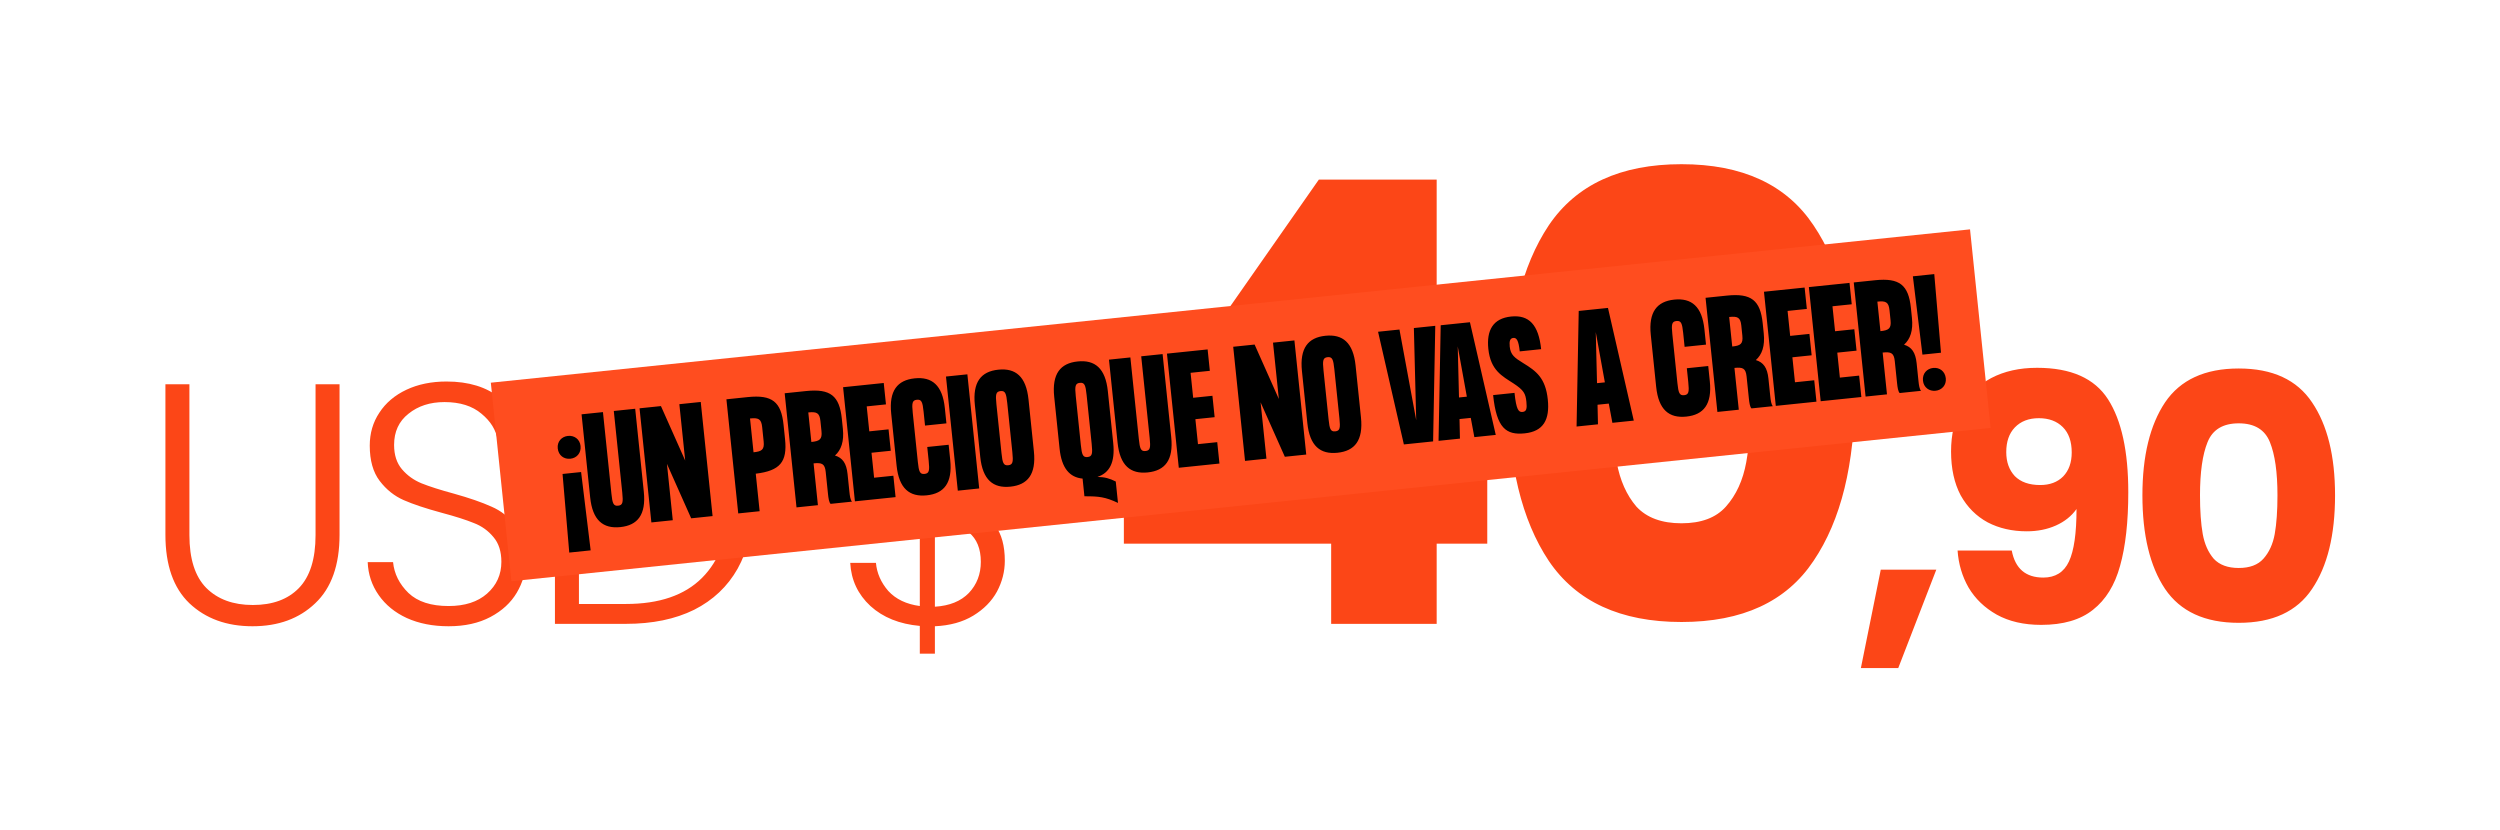
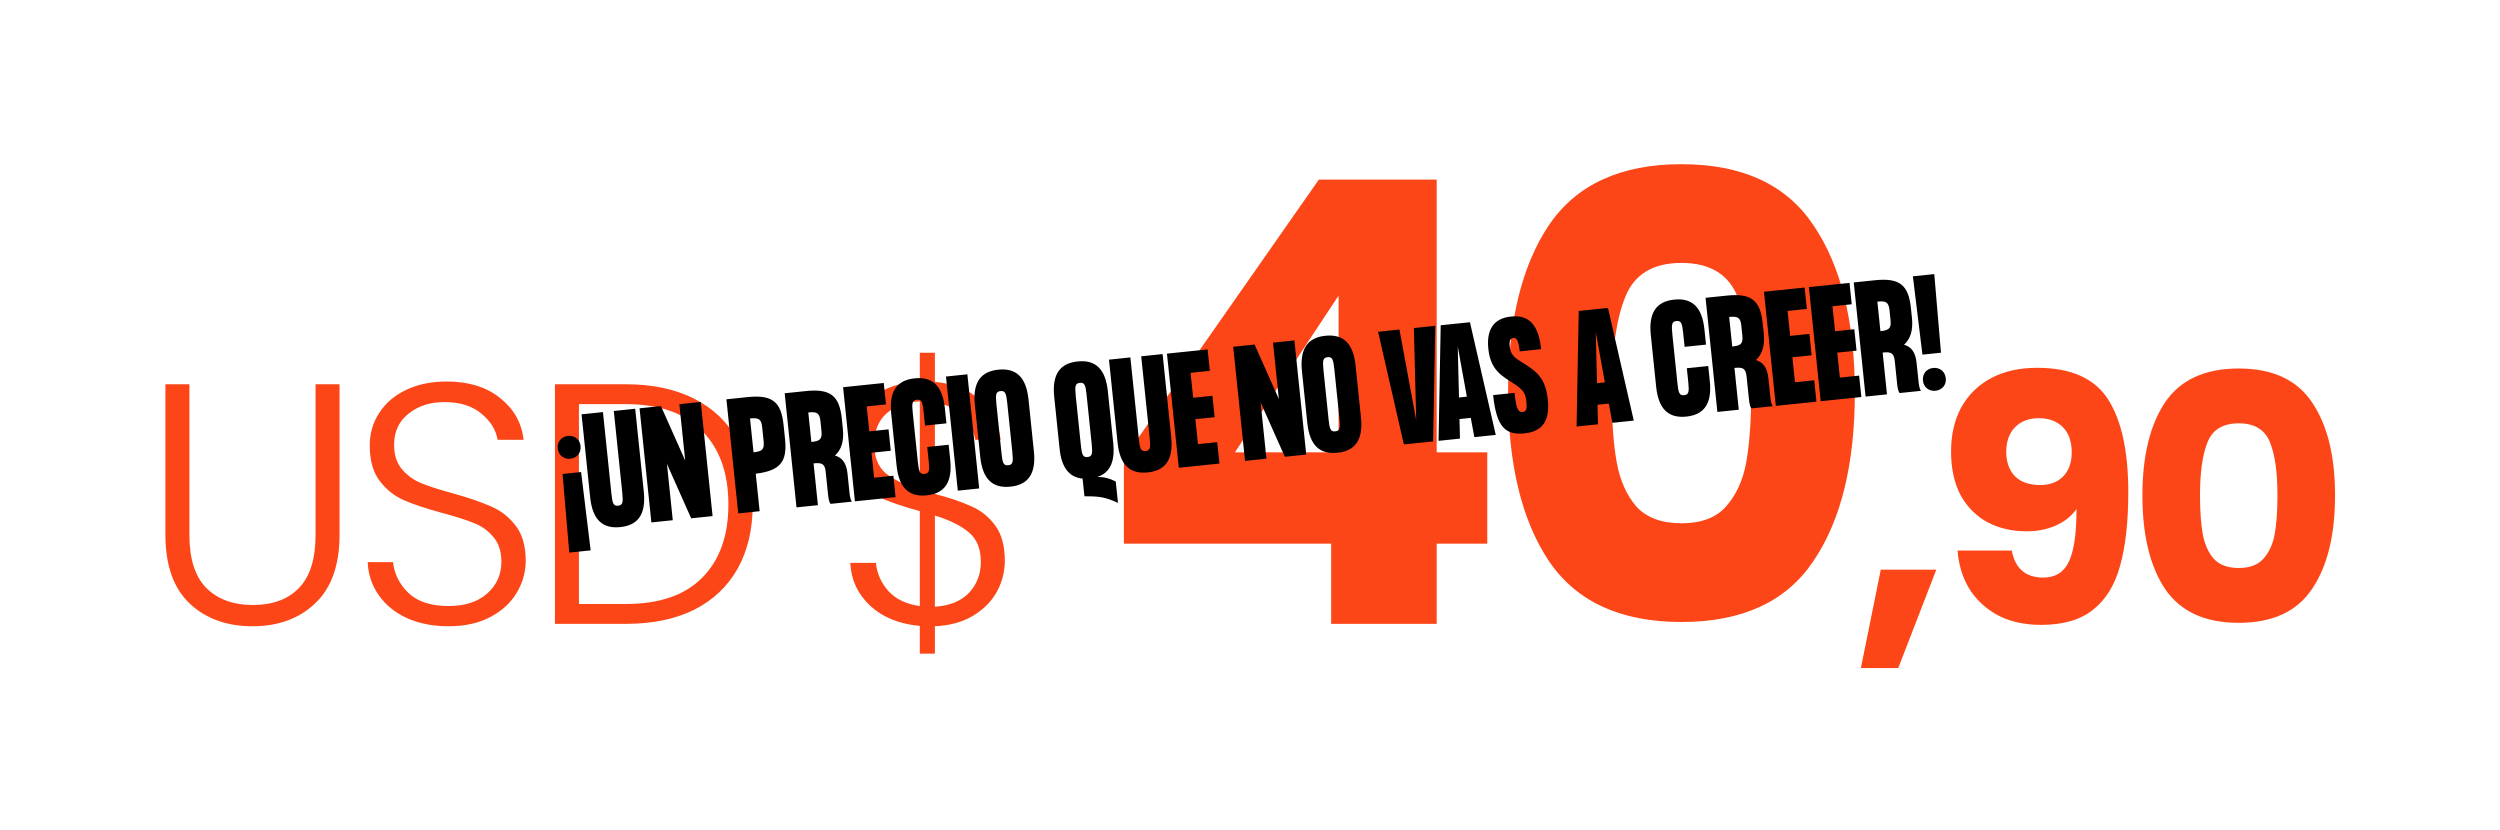
<svg xmlns="http://www.w3.org/2000/svg" width="545" height="181" viewBox="0 0 545 181" fill="none">
  <g filter="url(#filter0_f_1039_3341)">
    <path d="M41.291 83.768V116.646C41.291 121.827 42.512 125.663 44.953 128.154C47.444 130.645 50.831 131.89 55.115 131.89C59.4 131.89 62.737 130.67 65.129 128.229C67.57 125.738 68.79 121.877 68.79 116.646V83.768H74.021V116.572C74.021 123.197 72.252 128.179 68.715 131.517C65.228 134.854 60.67 136.523 55.041 136.523C49.411 136.523 44.828 134.854 41.291 131.517C37.804 128.179 36.061 123.197 36.061 116.572V83.768H41.291ZM97.793 136.523C94.356 136.523 91.317 135.925 88.677 134.73C86.086 133.534 84.044 131.865 82.549 129.723C81.055 127.581 80.258 125.19 80.158 122.55H85.688C85.937 125.09 87.058 127.332 89.05 129.275C91.043 131.168 93.957 132.114 97.793 132.114C101.33 132.114 104.119 131.218 106.162 129.424C108.254 127.581 109.3 125.265 109.3 122.475C109.3 120.233 108.727 118.44 107.582 117.095C106.436 115.7 105.016 114.679 103.322 114.031C101.629 113.334 99.287 112.586 96.298 111.789C92.811 110.843 90.046 109.921 88.004 109.025C85.962 108.128 84.218 106.733 82.773 104.84C81.329 102.947 80.606 100.382 80.606 97.144C80.606 94.453 81.304 92.062 82.699 89.97C84.093 87.828 86.061 86.159 88.602 84.963C91.142 83.768 94.057 83.17 97.344 83.17C102.177 83.17 106.062 84.366 109.001 86.757C111.99 89.098 113.709 92.137 114.157 95.873H108.478C108.13 93.731 106.959 91.838 104.966 90.194C102.974 88.5 100.284 87.653 96.896 87.653C93.758 87.653 91.142 88.5 89.05 90.194C86.958 91.838 85.912 94.105 85.912 96.994C85.912 99.186 86.485 100.954 87.63 102.299C88.776 103.644 90.196 104.666 91.89 105.363C93.633 106.061 95.975 106.808 98.914 107.605C102.301 108.551 105.041 109.498 107.133 110.444C109.226 111.341 110.994 112.736 112.439 114.629C113.883 116.522 114.606 119.063 114.606 122.251C114.606 124.692 113.958 127.008 112.663 129.2C111.368 131.392 109.45 133.16 106.909 134.506C104.369 135.851 101.33 136.523 97.793 136.523ZM136.445 83.768C142.224 83.768 147.18 84.814 151.315 86.906C155.45 88.999 158.613 92.012 160.805 95.948C162.997 99.883 164.093 104.566 164.093 109.996C164.093 115.376 162.997 120.034 160.805 123.969C158.613 127.855 155.45 130.844 151.315 132.936C147.18 134.979 142.224 136 136.445 136H120.977V83.768H136.445ZM136.445 131.666C143.718 131.666 149.248 129.773 153.034 125.987C156.87 122.151 158.788 116.821 158.788 109.996C158.788 103.121 156.87 97.766 153.034 93.93C149.248 90.045 143.718 88.102 136.445 88.102H126.208V131.666H136.445ZM219.05 122.251C219.05 124.592 218.477 126.834 217.332 128.976C216.186 131.068 214.467 132.812 212.176 134.207C209.884 135.601 207.094 136.374 203.806 136.523V142.501H200.519V136.448C196.085 136.05 192.498 134.605 189.758 132.114C187.018 129.574 185.549 126.435 185.35 122.699H190.954C191.153 124.941 192.05 126.983 193.644 128.826C195.288 130.62 197.579 131.716 200.519 132.114V111.416C197.181 110.519 194.491 109.622 192.448 108.726C190.456 107.829 188.762 106.459 187.367 104.616C185.972 102.723 185.275 100.207 185.275 97.069C185.275 93.133 186.645 89.895 189.385 87.355C192.125 84.764 195.836 83.369 200.519 83.17V76.893H203.806V83.245C207.941 83.643 211.254 84.988 213.745 87.28C216.236 89.571 217.705 92.436 218.153 95.873H212.624C212.325 94.03 211.403 92.311 209.859 90.717C208.365 89.123 206.347 88.127 203.806 87.728V107.68C207.044 108.526 209.685 109.423 211.727 110.37C213.819 111.266 215.563 112.661 216.958 114.554C218.353 116.447 219.05 119.013 219.05 122.251ZM190.58 96.845C190.58 99.634 191.427 101.751 193.121 103.196C194.864 104.591 197.33 105.762 200.519 106.708V87.504C197.53 87.653 195.114 88.525 193.27 90.119C191.477 91.713 190.58 93.955 190.58 96.845ZM203.806 132.264C206.995 132.065 209.461 131.068 211.204 129.275C212.948 127.432 213.819 125.165 213.819 122.475C213.819 119.635 212.948 117.493 211.204 116.049C209.51 114.604 207.044 113.384 203.806 112.387V132.264ZM245.001 118.515V99.953L287.504 39.158H313.195V98.608H324.224V118.515H313.195V136H290.194V118.515H245.001ZM291.809 64.444L269.212 98.608H291.809V64.444ZM328.764 85.561C328.764 70.138 331.723 57.988 337.642 49.111C343.649 40.234 353.289 35.795 366.56 35.795C379.831 35.795 389.425 40.234 395.344 49.111C401.351 57.988 404.355 70.138 404.355 85.561C404.355 101.164 401.351 113.403 395.344 122.281C389.425 131.158 379.831 135.596 366.56 135.596C353.289 135.596 343.649 131.158 337.642 122.281C331.723 113.403 328.764 101.164 328.764 85.561ZM381.759 85.561C381.759 76.505 380.772 69.555 378.8 64.713C376.827 59.781 372.747 57.316 366.56 57.316C360.373 57.316 356.293 59.781 354.32 64.713C352.347 69.555 351.361 76.505 351.361 85.561C351.361 91.659 351.72 96.725 352.437 100.76C353.154 104.706 354.589 107.934 356.741 110.444C358.983 112.865 362.256 114.076 366.56 114.076C370.864 114.076 374.092 112.865 376.244 110.444C378.486 107.934 379.965 104.706 380.683 100.76C381.4 96.725 381.759 91.659 381.759 85.561ZM422.111 124.194L413.817 145.639H405.672L410.006 124.194H422.111ZM438.559 120.009C439.306 123.945 441.597 125.912 445.433 125.912C448.073 125.912 449.942 124.742 451.037 122.4C452.133 120.059 452.681 116.248 452.681 110.967C451.585 112.512 450.091 113.707 448.198 114.554C446.305 115.401 444.188 115.824 441.846 115.824C438.658 115.824 435.819 115.177 433.328 113.882C430.837 112.537 428.869 110.569 427.425 107.978C426.03 105.338 425.332 102.15 425.332 98.414C425.332 94.727 426.08 91.514 427.574 88.774C429.118 86.034 431.285 83.917 434.075 82.423C436.915 80.928 440.252 80.181 444.088 80.181C451.461 80.181 456.617 82.473 459.556 87.056C462.495 91.639 463.965 98.389 463.965 107.306C463.965 113.782 463.367 119.137 462.171 123.372C461.026 127.556 459.058 130.744 456.268 132.936C453.528 135.128 449.767 136.224 444.985 136.224C441.199 136.224 437.961 135.477 435.271 133.982C432.63 132.488 430.588 130.52 429.143 128.079C427.748 125.638 426.951 122.948 426.752 120.009H438.559ZM444.761 105.737C446.853 105.737 448.522 105.114 449.767 103.869C451.013 102.573 451.635 100.83 451.635 98.638C451.635 96.247 450.988 94.404 449.692 93.108C448.397 91.813 446.654 91.166 444.462 91.166C442.27 91.166 440.526 91.838 439.231 93.183C437.986 94.478 437.363 96.272 437.363 98.563C437.363 100.705 437.986 102.449 439.231 103.794C440.526 105.089 442.369 105.737 444.761 105.737ZM467.046 107.978C467.046 99.41 468.69 92.66 471.978 87.728C475.315 82.796 480.671 80.331 488.043 80.331C495.416 80.331 500.746 82.796 504.034 87.728C507.372 92.66 509.041 99.41 509.041 107.978C509.041 116.646 507.372 123.446 504.034 128.378C500.746 133.31 495.416 135.776 488.043 135.776C480.671 135.776 475.315 133.31 471.978 128.378C468.69 123.446 467.046 116.646 467.046 107.978ZM496.487 107.978C496.487 102.947 495.939 99.086 494.843 96.396C493.747 93.656 491.481 92.286 488.043 92.286C484.606 92.286 482.339 93.656 481.244 96.396C480.148 99.086 479.6 102.947 479.6 107.978C479.6 111.366 479.799 114.181 480.197 116.422C480.596 118.614 481.393 120.408 482.589 121.802C483.834 123.147 485.652 123.82 488.043 123.82C490.435 123.82 492.228 123.147 493.424 121.802C494.669 120.408 495.491 118.614 495.889 116.422C496.288 114.181 496.487 111.366 496.487 107.978Z" fill="#FC4617" />
  </g>
-   <rect width="324.195" height="43.514" transform="translate(107 83.427) rotate(-5.918)" fill="#FF4D1F" />
  <path d="M123.819 95.029C125.188 94.887 126.407 95.735 126.562 97.228C126.723 98.783 125.703 99.863 124.335 100.005C122.967 100.147 121.747 99.299 121.586 97.744C121.431 96.251 122.451 95.171 123.819 95.029ZM124.098 120.462L122.636 103.325L126.679 102.905L128.763 119.979L124.098 120.462ZM138.473 89.109L140.349 107.209C140.868 112.217 139.001 114.516 135.237 114.907C131.474 115.297 129.175 113.429 128.656 108.422L126.779 90.321L131.444 89.838L133.288 107.627C133.508 109.742 133.728 110.348 134.754 110.241C135.78 110.135 135.871 109.497 135.652 107.382L133.808 89.593L138.473 89.109ZM148.098 88.111L152.763 87.628L155.342 112.508L150.677 112.992L145.392 101.123L146.665 113.408L142 113.891L139.421 89.011L144.086 88.527L149.372 100.396L148.098 88.111ZM163.022 86.564C168.341 86.013 170.297 87.602 170.816 92.609L171.142 95.75C171.654 100.695 170.062 102.621 164.754 103.265L165.601 111.445L160.936 111.928L158.357 87.048L163.022 86.564ZM164.27 98.6C166.074 98.413 166.664 98.038 166.477 96.234L166.151 93.093C165.964 91.289 165.31 91.042 163.506 91.229L164.27 98.6ZM185.166 107.185C185.263 108.118 185.387 109.016 185.737 109.357L181.072 109.841C180.722 109.5 180.598 108.601 180.501 107.668L180.005 102.879C179.818 101.075 179.163 100.828 177.36 101.015L178.304 110.128L173.639 110.611L171.06 85.731L175.725 85.247C181.043 84.696 183 86.285 183.519 91.292L183.748 93.5C184.031 96.237 183.375 98.097 182.023 99.306C183.677 99.795 184.525 100.996 184.766 103.328L185.166 107.185ZM178.854 91.776C178.667 89.972 178.012 89.725 176.209 89.912L176.876 96.35C178.68 96.163 179.27 95.788 179.083 93.984L178.854 91.776ZM193.14 88.157L188.942 88.593L189.506 94.035L193.704 93.6L194.188 98.265L189.989 98.7L190.554 104.143L194.752 103.708L195.236 108.373L186.372 109.292L183.793 84.411L192.657 83.492L193.14 88.157ZM201.656 92.776L201.344 89.759C201.125 87.644 200.905 87.038 199.878 87.145C198.852 87.251 198.761 87.889 198.98 90.004L200.089 100.703C200.308 102.817 200.528 103.423 201.555 103.317C202.581 103.211 202.672 102.572 202.453 100.458L202.14 97.441L206.805 96.957L207.15 100.285C207.669 105.292 205.801 107.592 202.038 107.982C198.275 108.372 195.975 106.504 195.456 101.497L194.283 90.177C193.764 85.169 195.631 82.87 199.395 82.48C203.158 82.089 205.458 83.957 205.977 88.964L206.322 92.292L201.656 92.776ZM206.222 82.086L210.887 81.603L213.466 106.483L208.801 106.967L206.222 82.086ZM217.632 80.589C221.395 80.199 223.695 82.067 224.214 87.074L225.388 98.394C225.907 103.402 224.039 105.701 220.276 106.091C216.513 106.482 214.213 104.614 213.694 99.607L212.52 88.286C212.001 83.279 213.869 80.979 217.632 80.589ZM220.69 98.567L219.581 87.868C219.362 85.754 219.142 85.148 218.116 85.254C217.089 85.361 216.998 85.999 217.218 88.113L218.327 98.812C218.546 100.927 218.766 101.533 219.792 101.426C220.819 101.32 220.91 100.682 220.69 98.567ZM234.928 78.796C238.691 78.406 240.991 80.274 241.51 85.281L242.684 96.602C243.119 100.8 241.88 103.098 239.235 103.969C240.841 103.991 241.878 104.292 243.237 104.969L243.72 109.634C240.978 108.346 239.577 108.177 236.404 108.192L236.004 104.335C233.178 104.063 231.432 102.075 230.99 97.814L229.816 86.493C229.297 81.486 231.165 79.186 234.928 78.796ZM237.986 96.774L236.877 86.076C236.658 83.961 236.438 83.355 235.412 83.461C234.386 83.568 234.295 84.206 234.514 86.32L235.623 97.019C235.842 99.134 236.062 99.74 237.088 99.633C238.115 99.527 238.206 98.889 237.986 96.774ZM253.449 77.191L255.326 95.291C255.845 100.298 253.977 102.598 250.214 102.988C246.451 103.378 244.151 101.51 243.632 96.503L241.756 78.403L246.421 77.919L248.265 95.709C248.484 97.823 248.704 98.429 249.73 98.323C250.757 98.217 250.848 97.579 250.628 95.464L248.784 77.674L253.449 77.191ZM263.745 80.839L259.546 81.274L260.11 86.716L264.309 86.281L264.792 90.946L260.594 91.382L261.158 96.824L265.357 96.389L265.84 101.054L256.977 101.973L254.397 77.092L263.261 76.174L263.745 80.839ZM277.516 74.696L282.181 74.212L284.76 99.093L280.095 99.576L274.809 87.707L276.083 99.992L271.418 100.476L268.839 75.595L273.504 75.112L278.789 86.981L277.516 74.696ZM288.935 73.198C292.698 72.808 294.998 74.675 295.517 79.683L296.691 91.003C297.21 96.01 295.342 98.31 291.579 98.7C287.816 99.09 285.516 97.223 284.997 92.215L283.823 80.895C283.304 75.888 285.172 73.588 288.935 73.198ZM291.993 91.176L290.884 80.477C290.665 78.362 290.445 77.757 289.419 77.863C288.393 77.969 288.301 78.607 288.521 80.722L289.63 91.421C289.849 93.536 290.069 94.142 291.095 94.035C292.122 93.929 292.213 93.291 291.993 91.176ZM308.223 71.513L312.888 71.029L312.419 96.226L306.044 96.886L300.417 72.322L305.082 71.838L308.734 91.609L308.223 71.513ZM321.409 95.294L320.628 91.1L318.172 91.354L318.268 95.619L313.603 96.103L314.072 70.906L320.447 70.246L326.074 94.81L321.409 95.294ZM318.061 86.65L319.772 86.473L317.787 75.519L318.061 86.65ZM332.071 79.163C334.89 80.882 336.933 82.399 337.42 87.096C337.874 91.481 336.474 94.046 332.4 94.469C328.326 94.891 326.245 93.315 325.5 86.131L330.165 85.647C330.546 89.317 331.046 89.894 331.917 89.804C332.787 89.713 332.909 89.072 332.755 87.579C332.568 85.775 332.179 85.061 329.953 83.594C327.492 81.995 324.943 80.75 324.456 76.054C324.033 71.98 325.496 69.408 329.414 69.002C333.333 68.596 335.416 70.8 335.968 76.118L331.302 76.602C331.051 74.176 330.613 73.593 329.898 73.667C329.183 73.741 328.998 74.389 329.121 75.571C329.308 77.374 330.191 78.006 332.071 79.163ZM351.499 92.175L350.718 87.98L348.261 88.235L348.358 92.5L343.693 92.984L344.161 67.787L350.537 67.126L356.164 91.691L351.499 92.175ZM348.151 83.531L349.861 83.354L347.877 72.4L348.151 83.531ZM367.245 75.611L366.933 72.594C366.713 70.479 366.493 69.873 365.467 69.98C364.441 70.086 364.35 70.724 364.569 72.839L365.678 83.538C365.897 85.653 366.117 86.258 367.144 86.152C368.17 86.046 368.261 85.407 368.042 83.293L367.729 80.276L372.394 79.792L372.739 83.12C373.258 88.127 371.39 90.427 367.627 90.817C363.864 91.207 361.564 89.34 361.045 84.332L359.872 73.012C359.353 68.004 361.22 65.705 364.984 65.315C368.747 64.925 371.046 66.792 371.565 71.799L371.91 75.127L367.245 75.611ZM385.917 86.375C386.014 87.308 386.138 88.207 386.488 88.548L381.823 89.031C381.473 88.69 381.349 87.792 381.252 86.859L380.755 82.069C380.568 80.265 379.914 80.019 378.11 80.206L379.055 89.318L374.39 89.802L371.811 64.921L376.476 64.438C381.794 63.886 383.751 65.475 384.27 70.483L384.498 72.691C384.782 75.428 384.126 77.287 382.774 78.496C384.428 78.985 385.275 80.186 385.517 82.519L385.917 86.375ZM379.605 70.966C379.418 69.162 378.763 68.916 376.959 69.103L377.627 75.541C379.431 75.354 380.02 74.978 379.833 73.174L379.605 70.966ZM393.891 67.348L389.692 67.783L390.257 73.225L394.455 72.79L394.939 77.455L390.74 77.891L391.304 83.333L395.503 82.898L395.987 87.563L387.123 88.482L384.544 63.601L393.407 62.683L393.891 67.348ZM403.678 66.333L399.479 66.768L400.044 72.211L404.242 71.776L404.726 76.441L400.527 76.876L401.091 82.319L405.29 81.883L405.774 86.549L396.91 87.467L394.331 62.587L403.194 61.668L403.678 66.333ZM418.224 83.026C418.321 83.959 418.445 84.858 418.795 85.199L414.13 85.682C413.78 85.341 413.656 84.443 413.559 83.51L413.062 78.72C412.875 76.916 412.221 76.67 410.417 76.857L411.362 85.969L406.697 86.453L404.118 61.572L408.783 61.089C414.101 60.538 416.058 62.127 416.577 67.134L416.805 69.342C417.089 72.079 416.433 73.939 415.081 75.147C416.735 75.636 417.582 76.837 417.824 79.17L418.224 83.026ZM411.911 67.617C411.725 65.813 411.07 65.567 409.266 65.754L409.934 72.192C411.738 72.005 412.327 71.629 412.14 69.825L411.911 67.617ZM417.006 60.236L421.671 59.753L423.134 76.89L419.09 77.309L417.006 60.236ZM421.95 85.186C420.582 85.328 419.362 84.48 419.207 82.987C419.046 81.432 420.066 80.352 421.434 80.21C422.803 80.068 424.022 80.916 424.184 82.471C424.338 83.964 423.319 85.044 421.95 85.186Z" fill="black" />
  <defs>
    <filter id="filter0_f_1039_3341" x="0.754" y="0.488" width="543.594" height="180.459" filterUnits="userSpaceOnUse" color-interpolation-filters="sRGB">
      <feFlood flood-opacity="0" result="BackgroundImageFix" />
      <feBlend mode="normal" in="SourceGraphic" in2="BackgroundImageFix" result="shape" />
      <feGaussianBlur stdDeviation="17.654" result="effect1_foregroundBlur_1039_3341" />
    </filter>
  </defs>
</svg>